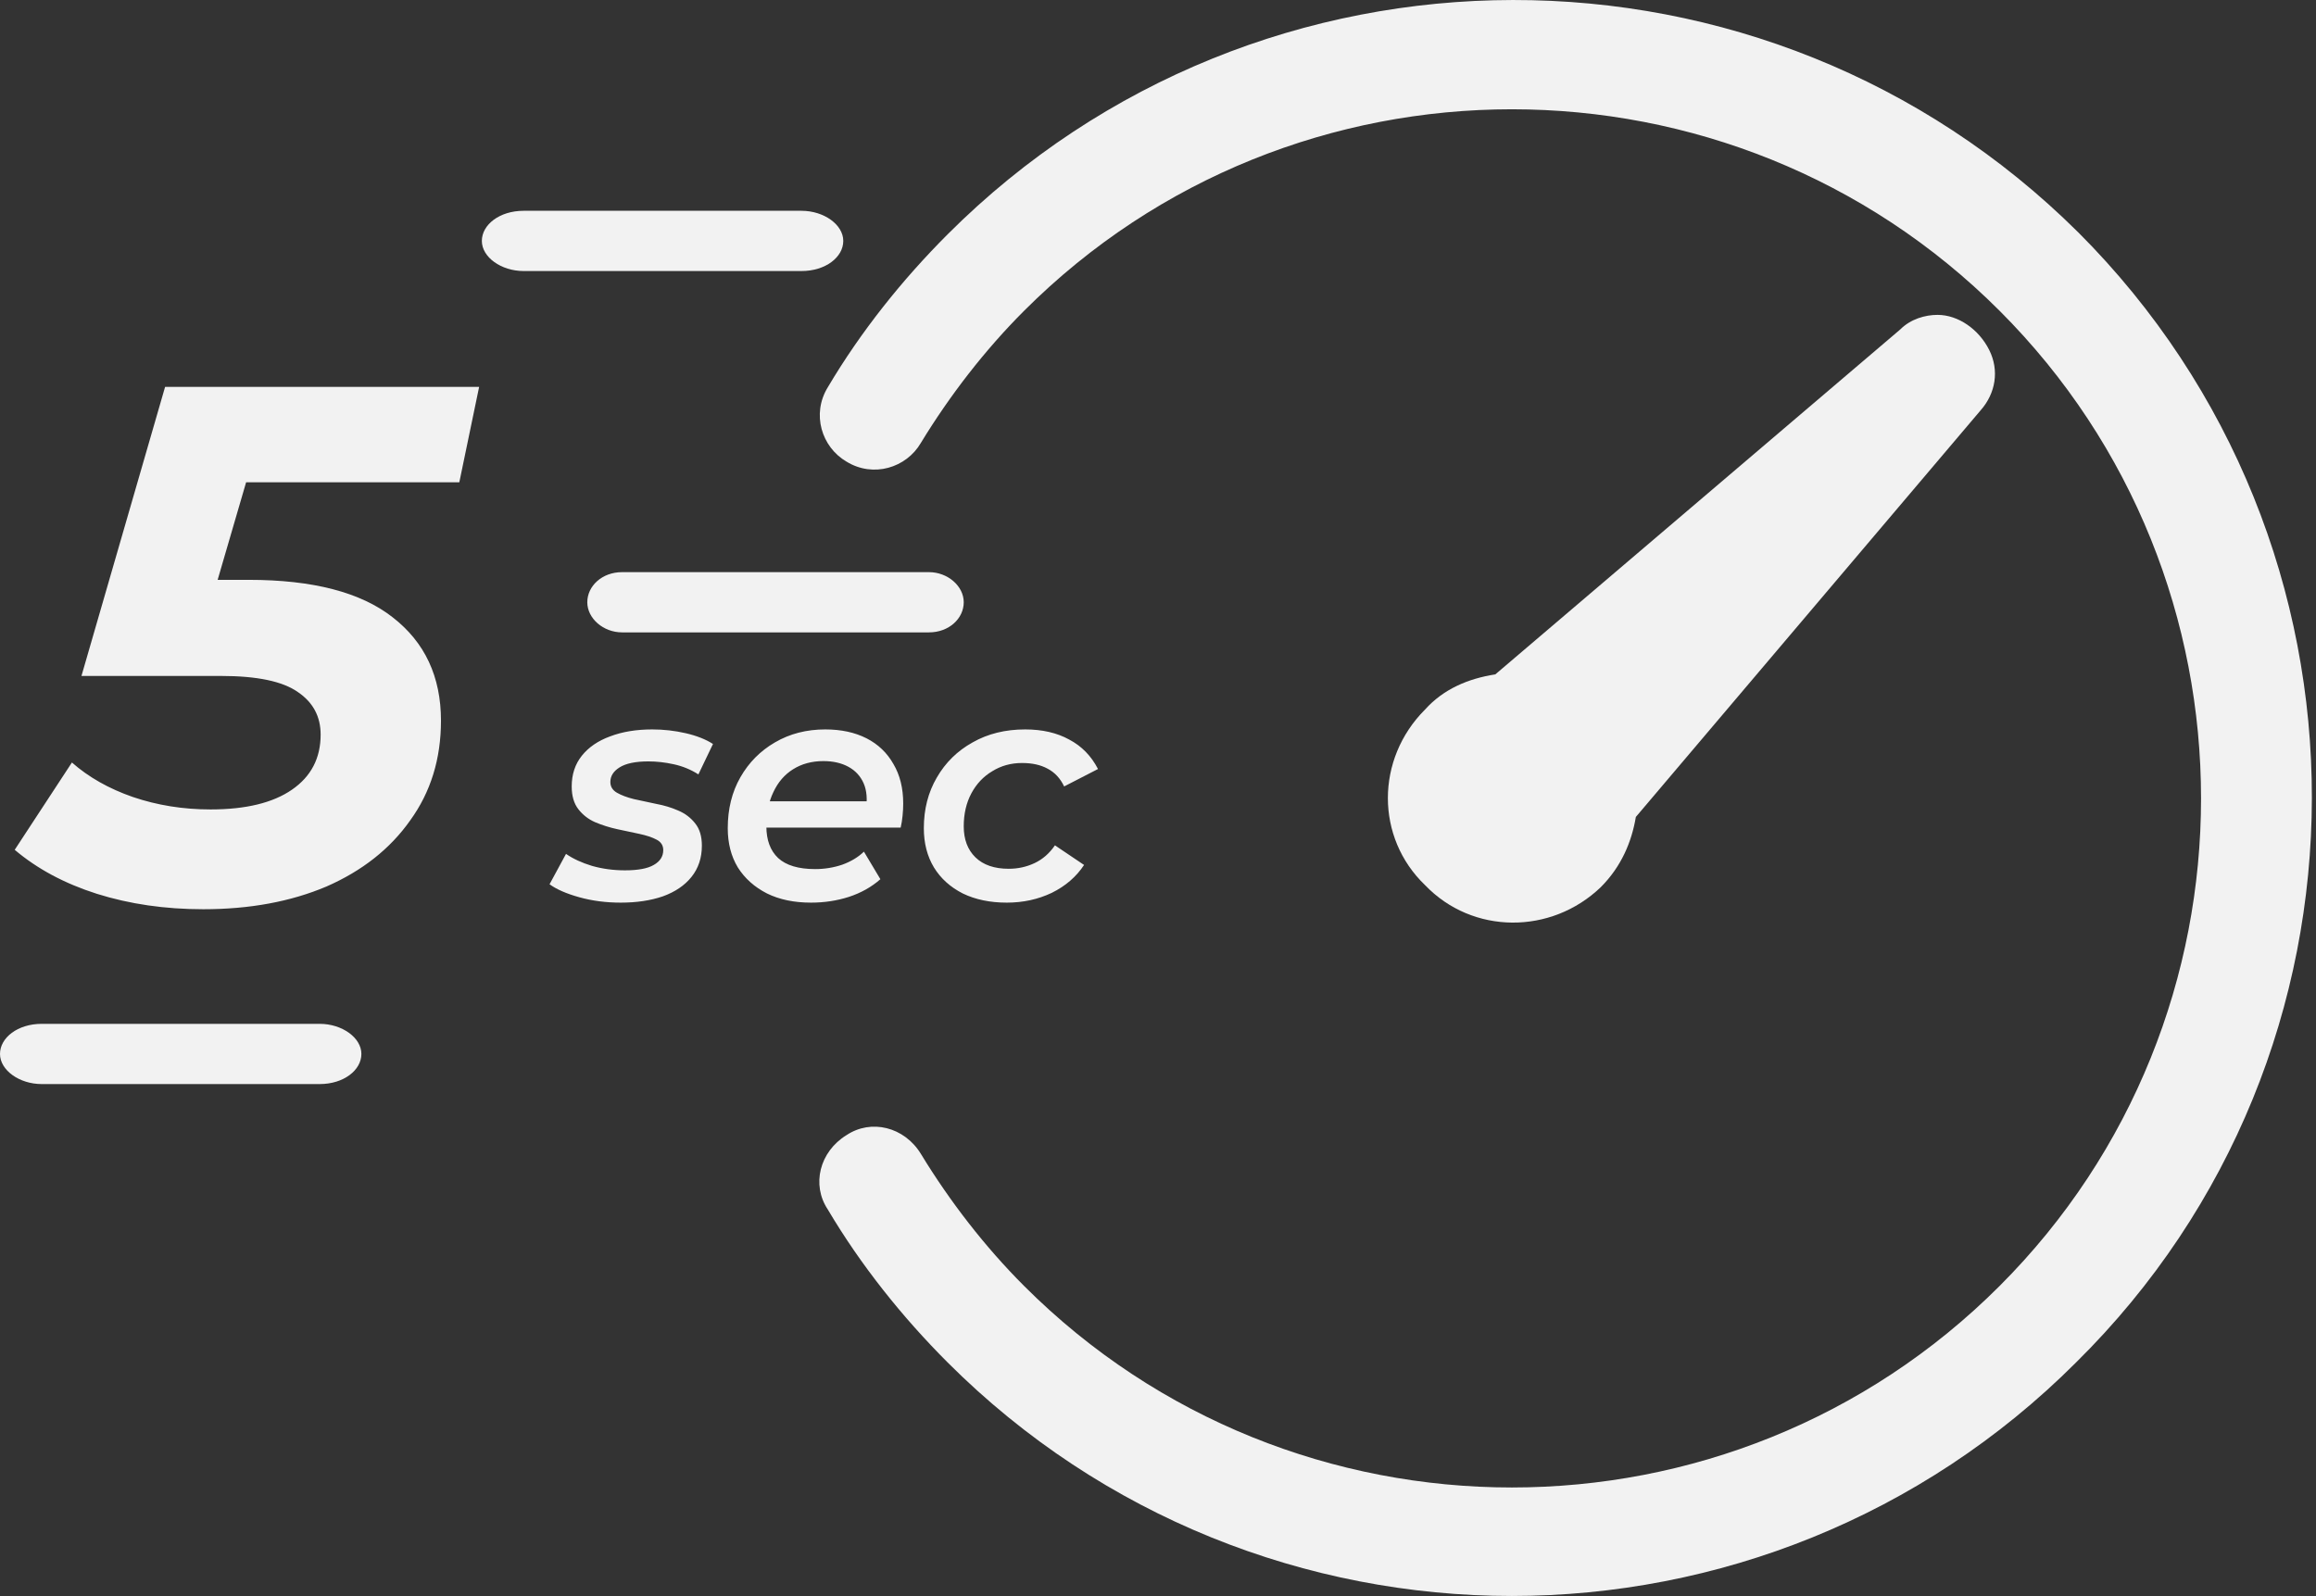
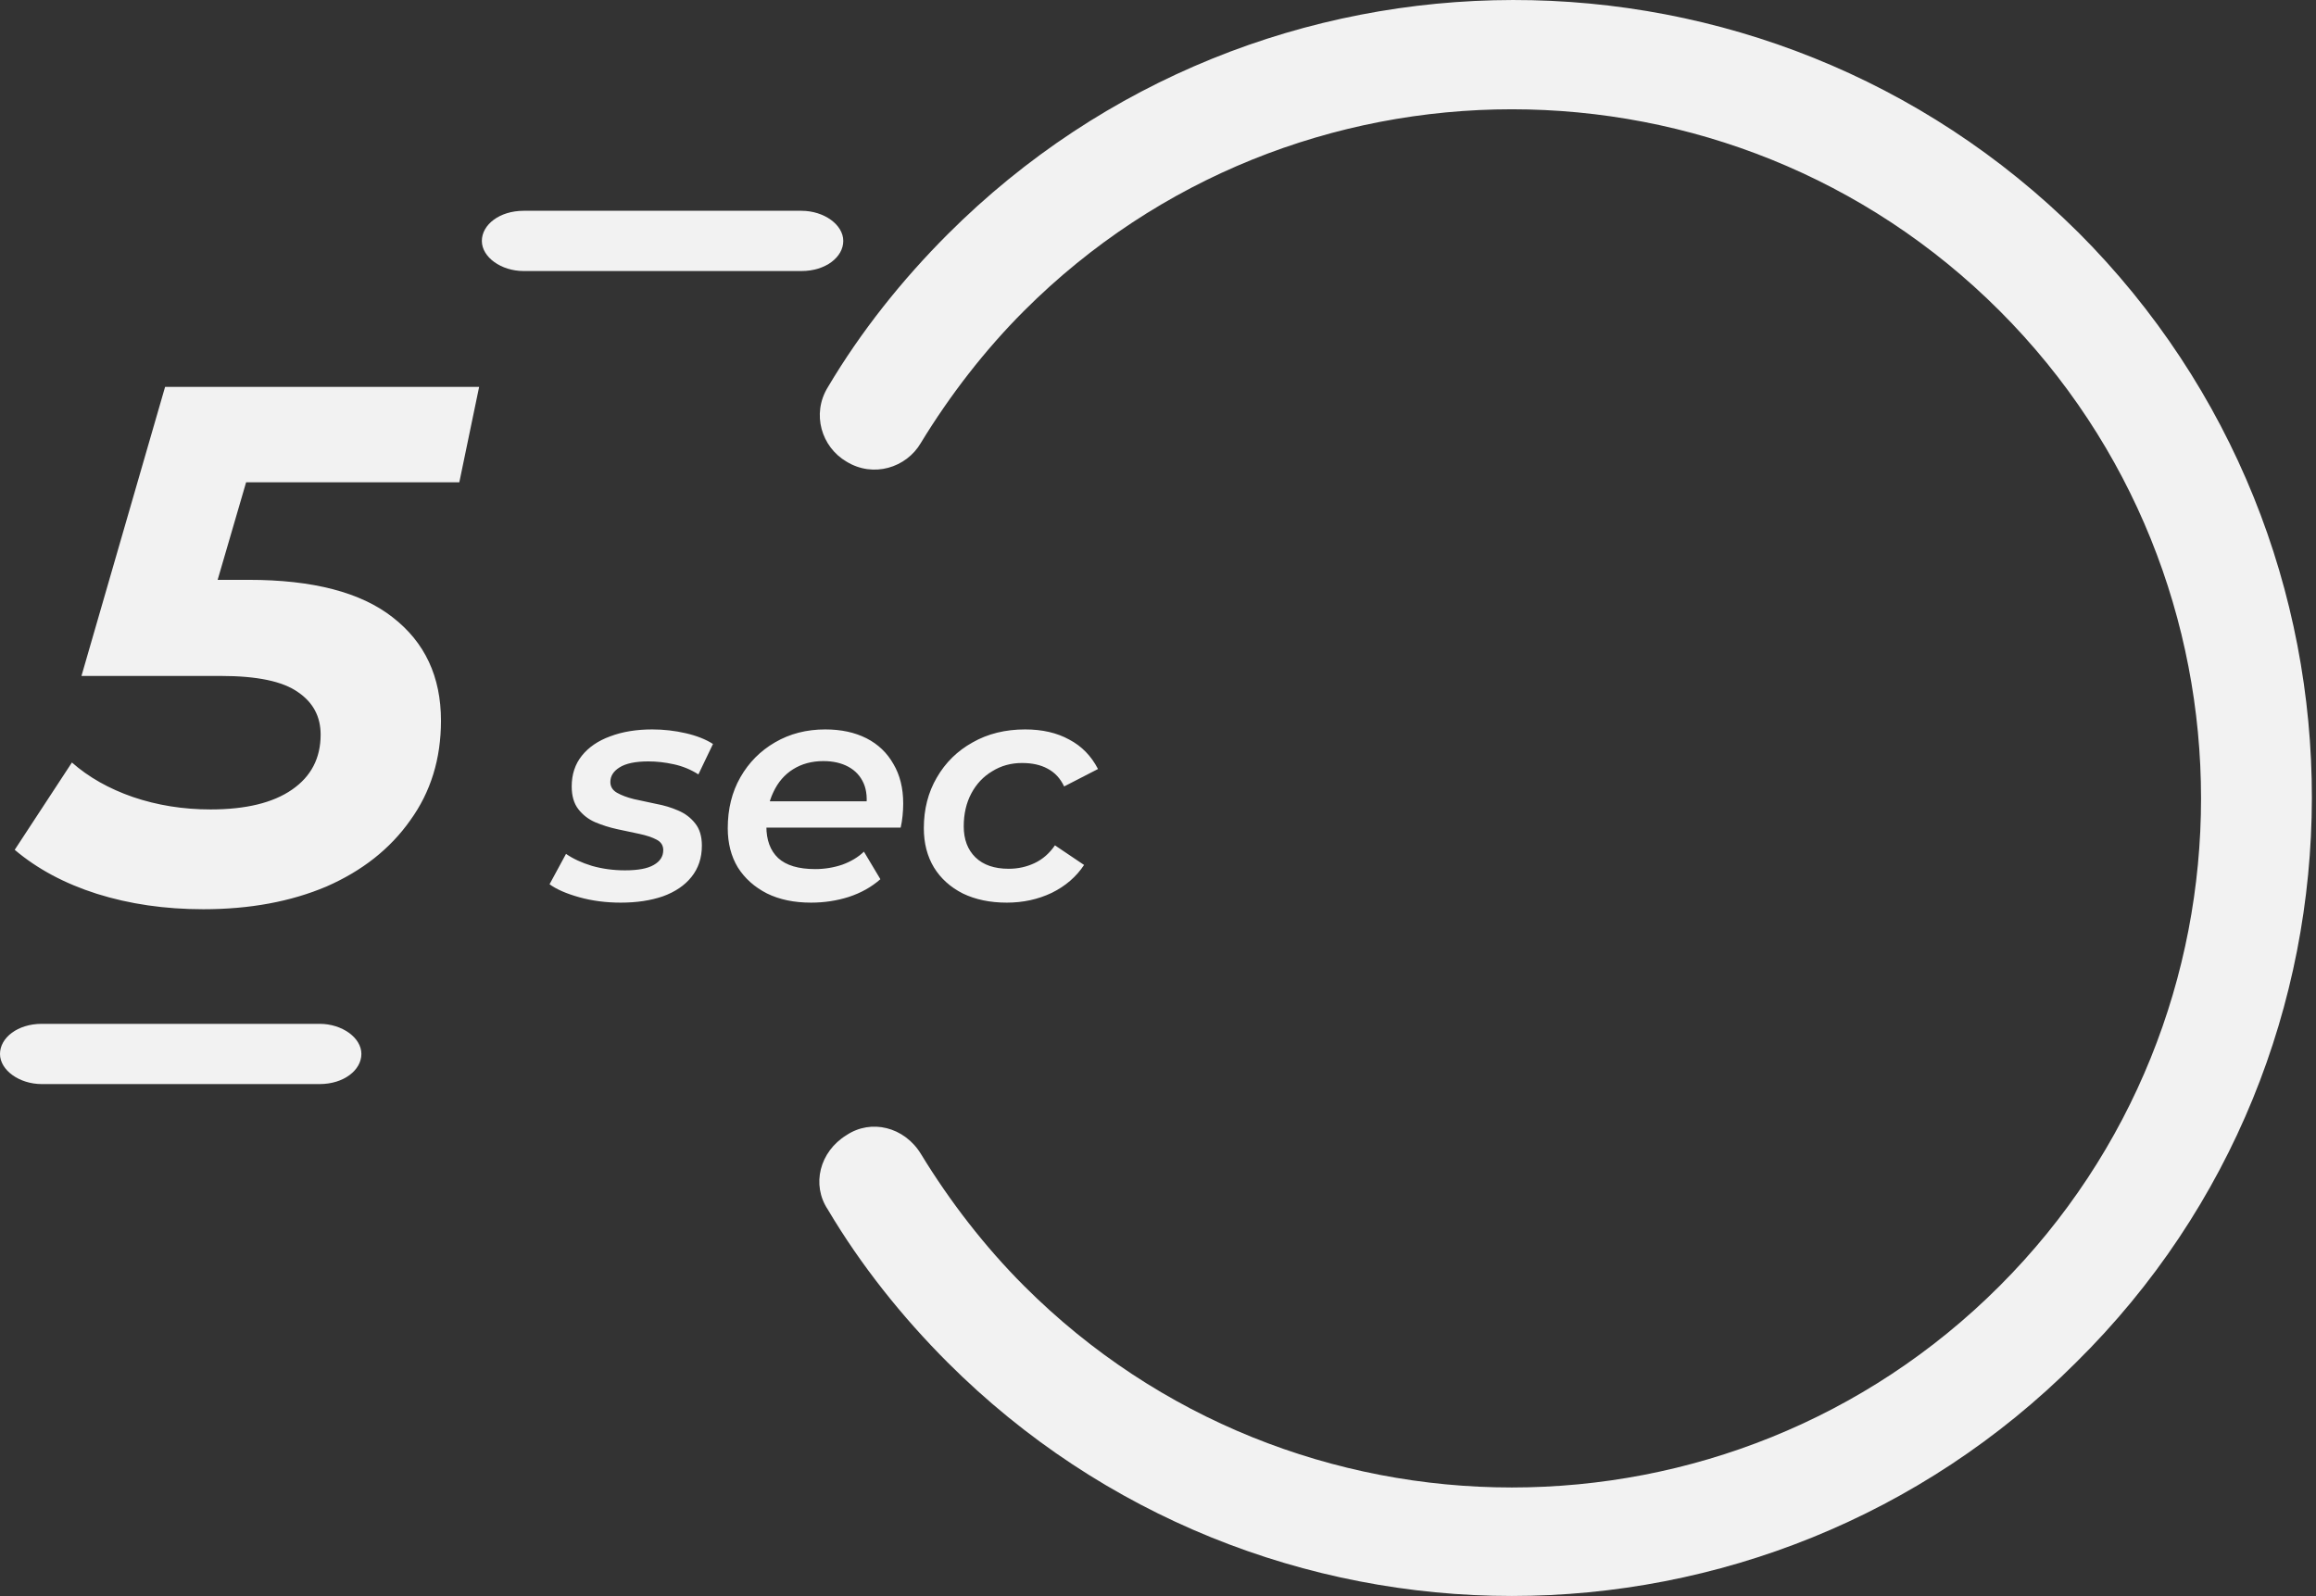
<svg xmlns="http://www.w3.org/2000/svg" width="74" height="51" viewBox="0 0 74 51" fill="none">
  <rect x="0" y="0" width="74" height="51" fill="#333333" stroke="none" />
-   <path d="M51.146 28.351C51.806 27.691 52.136 26.898 52.268 26.106L63.295 13.099C63.757 12.57 63.889 11.844 63.559 11.184C63.229 10.524 62.569 10.062 61.908 10.062C61.512 10.062 61.05 10.194 60.72 10.524L47.778 21.55C46.92 21.683 46.127 22.013 45.533 22.673C43.949 24.258 43.949 26.766 45.533 28.285C47.052 29.87 49.561 29.87 51.146 28.351L51.146 28.351Z" fill="#F2F2F2" />
  <path d="M1.334 34.642H10.213C10.983 34.642 11.547 34.197 11.547 33.679C11.547 33.161 10.931 32.717 10.213 32.717H1.334C0.565 32.717 0 33.161 0 33.679C0 34.197 0.616 34.642 1.334 34.642V34.642Z" fill="#F2F2F2" />
  <path d="M16.731 8.661H25.609C26.379 8.661 26.944 8.217 26.944 7.699C26.944 7.18 26.328 6.736 25.609 6.736H16.731C15.961 6.736 15.396 7.18 15.396 7.699C15.396 8.217 16.012 8.661 16.731 8.661V8.661Z" fill="#F2F2F2" />
-   <path d="M19.877 20.208H29.681C30.323 20.208 30.793 19.764 30.793 19.245C30.793 18.727 30.28 18.283 29.681 18.283H19.877C19.235 18.283 18.765 18.727 18.765 19.245C18.765 19.764 19.278 20.208 19.877 20.208Z" fill="#F2F2F2" />
  <path d="M66.398 7.42C56.428 -2.484 40.251 -2.484 30.28 7.486C28.828 8.939 27.507 10.59 26.451 12.373C25.922 13.231 26.253 14.287 27.045 14.75C27.903 15.278 28.959 14.948 29.422 14.155C30.346 12.637 31.469 11.184 32.723 9.93C41.307 1.346 55.305 1.346 63.889 9.93C72.473 18.514 72.473 32.511 63.889 41.095C55.305 49.679 41.307 49.679 32.723 41.095C31.469 39.841 30.346 38.388 29.422 36.87C28.894 36.011 27.837 35.747 27.045 36.275C26.186 36.804 25.922 37.86 26.451 38.652C27.507 40.435 28.828 42.086 30.28 43.539C35.233 48.491 41.77 51 48.306 51C54.843 51 61.38 48.491 66.332 43.539C76.369 33.633 76.369 17.39 66.399 7.42L66.398 7.42Z" fill="#F2F2F2" />
  <path d="M6.494 29.055C5.275 29.055 4.142 28.891 3.095 28.562C2.064 28.234 1.189 27.765 0.47 27.156L2.298 24.366C2.83 24.835 3.478 25.202 4.244 25.468C5.025 25.734 5.854 25.866 6.729 25.866C7.854 25.866 8.722 25.655 9.331 25.233C9.941 24.812 10.245 24.226 10.245 23.475C10.245 22.897 10.003 22.444 9.519 22.116C9.034 21.772 8.214 21.6 7.057 21.6H2.603L5.275 12.363H15.309L14.676 15.411H6.026L8.37 13.676L6.448 20.264L4.807 18.529H7.948C9.995 18.529 11.527 18.927 12.543 19.724C13.574 20.521 14.09 21.623 14.09 23.03C14.09 24.249 13.762 25.312 13.105 26.218C12.465 27.125 11.574 27.828 10.433 28.328C9.292 28.812 7.979 29.055 6.494 29.055ZM19.836 28.844C19.364 28.844 18.922 28.787 18.51 28.672C18.099 28.558 17.782 28.419 17.559 28.257L18.085 27.286C18.308 27.441 18.584 27.569 18.915 27.67C19.252 27.765 19.603 27.812 19.967 27.812C20.386 27.812 20.693 27.755 20.888 27.64C21.091 27.525 21.192 27.367 21.192 27.165C21.192 27.016 21.121 26.905 20.979 26.831C20.838 26.756 20.655 26.696 20.433 26.648C20.217 26.601 19.981 26.551 19.724 26.497C19.475 26.443 19.239 26.368 19.016 26.274C18.8 26.18 18.622 26.041 18.48 25.859C18.338 25.677 18.267 25.434 18.267 25.131C18.267 24.746 18.375 24.419 18.591 24.149C18.807 23.879 19.107 23.673 19.492 23.532C19.883 23.383 20.332 23.309 20.838 23.309C21.202 23.309 21.559 23.349 21.91 23.43C22.261 23.511 22.551 23.626 22.781 23.774L22.315 24.746C22.072 24.591 21.809 24.483 21.526 24.422C21.249 24.361 20.979 24.331 20.716 24.331C20.305 24.331 19.998 24.395 19.795 24.523C19.6 24.645 19.502 24.8 19.502 24.989C19.502 25.137 19.573 25.252 19.714 25.333C19.856 25.414 20.035 25.481 20.251 25.535C20.473 25.582 20.709 25.633 20.959 25.687C21.215 25.734 21.452 25.805 21.667 25.9C21.89 25.994 22.072 26.132 22.214 26.314C22.355 26.49 22.426 26.726 22.426 27.023C22.426 27.414 22.315 27.748 22.092 28.025C21.877 28.294 21.573 28.5 21.182 28.642C20.79 28.777 20.342 28.844 19.836 28.844ZM25.914 28.844C25.374 28.844 24.905 28.747 24.507 28.551C24.109 28.348 23.799 28.072 23.576 27.721C23.36 27.363 23.253 26.945 23.253 26.466C23.253 25.852 23.387 25.309 23.657 24.837C23.927 24.365 24.295 23.994 24.76 23.724C25.233 23.447 25.769 23.309 26.369 23.309C26.875 23.309 27.314 23.404 27.685 23.592C28.056 23.781 28.343 24.055 28.545 24.412C28.754 24.763 28.859 25.184 28.859 25.677C28.859 25.805 28.852 25.937 28.838 26.072C28.825 26.206 28.805 26.331 28.778 26.446H24.194L24.335 25.606H28.181L27.665 25.89C27.719 25.545 27.695 25.259 27.594 25.029C27.493 24.8 27.331 24.625 27.108 24.503C26.885 24.382 26.619 24.321 26.309 24.321C25.938 24.321 25.614 24.409 25.337 24.584C25.067 24.753 24.858 24.996 24.71 25.313C24.561 25.623 24.487 25.987 24.487 26.405C24.487 26.844 24.612 27.181 24.862 27.418C25.118 27.654 25.513 27.772 26.046 27.772C26.349 27.772 26.639 27.724 26.916 27.63C27.192 27.529 27.422 27.39 27.604 27.215L28.13 28.095C27.847 28.345 27.509 28.534 27.118 28.662C26.734 28.784 26.332 28.844 25.914 28.844ZM32.169 28.844C31.636 28.844 31.167 28.747 30.762 28.551C30.364 28.348 30.058 28.072 29.842 27.721C29.626 27.363 29.518 26.945 29.518 26.466C29.518 25.859 29.656 25.319 29.933 24.847C30.209 24.368 30.59 23.994 31.076 23.724C31.562 23.447 32.122 23.309 32.756 23.309C33.302 23.309 33.771 23.417 34.163 23.633C34.561 23.842 34.867 24.156 35.083 24.574L34.001 25.131C33.879 24.874 33.704 24.685 33.474 24.564C33.252 24.442 32.979 24.382 32.655 24.382C32.304 24.382 31.987 24.469 31.704 24.645C31.42 24.813 31.198 25.05 31.036 25.353C30.874 25.657 30.793 26.008 30.793 26.405C30.793 26.824 30.918 27.154 31.167 27.397C31.417 27.64 31.771 27.762 32.23 27.762C32.527 27.762 32.803 27.701 33.06 27.579C33.316 27.458 33.532 27.269 33.707 27.013L34.638 27.64C34.389 28.018 34.044 28.315 33.606 28.531C33.167 28.74 32.688 28.844 32.169 28.844Z" fill="#F2F2F2" />
</svg>